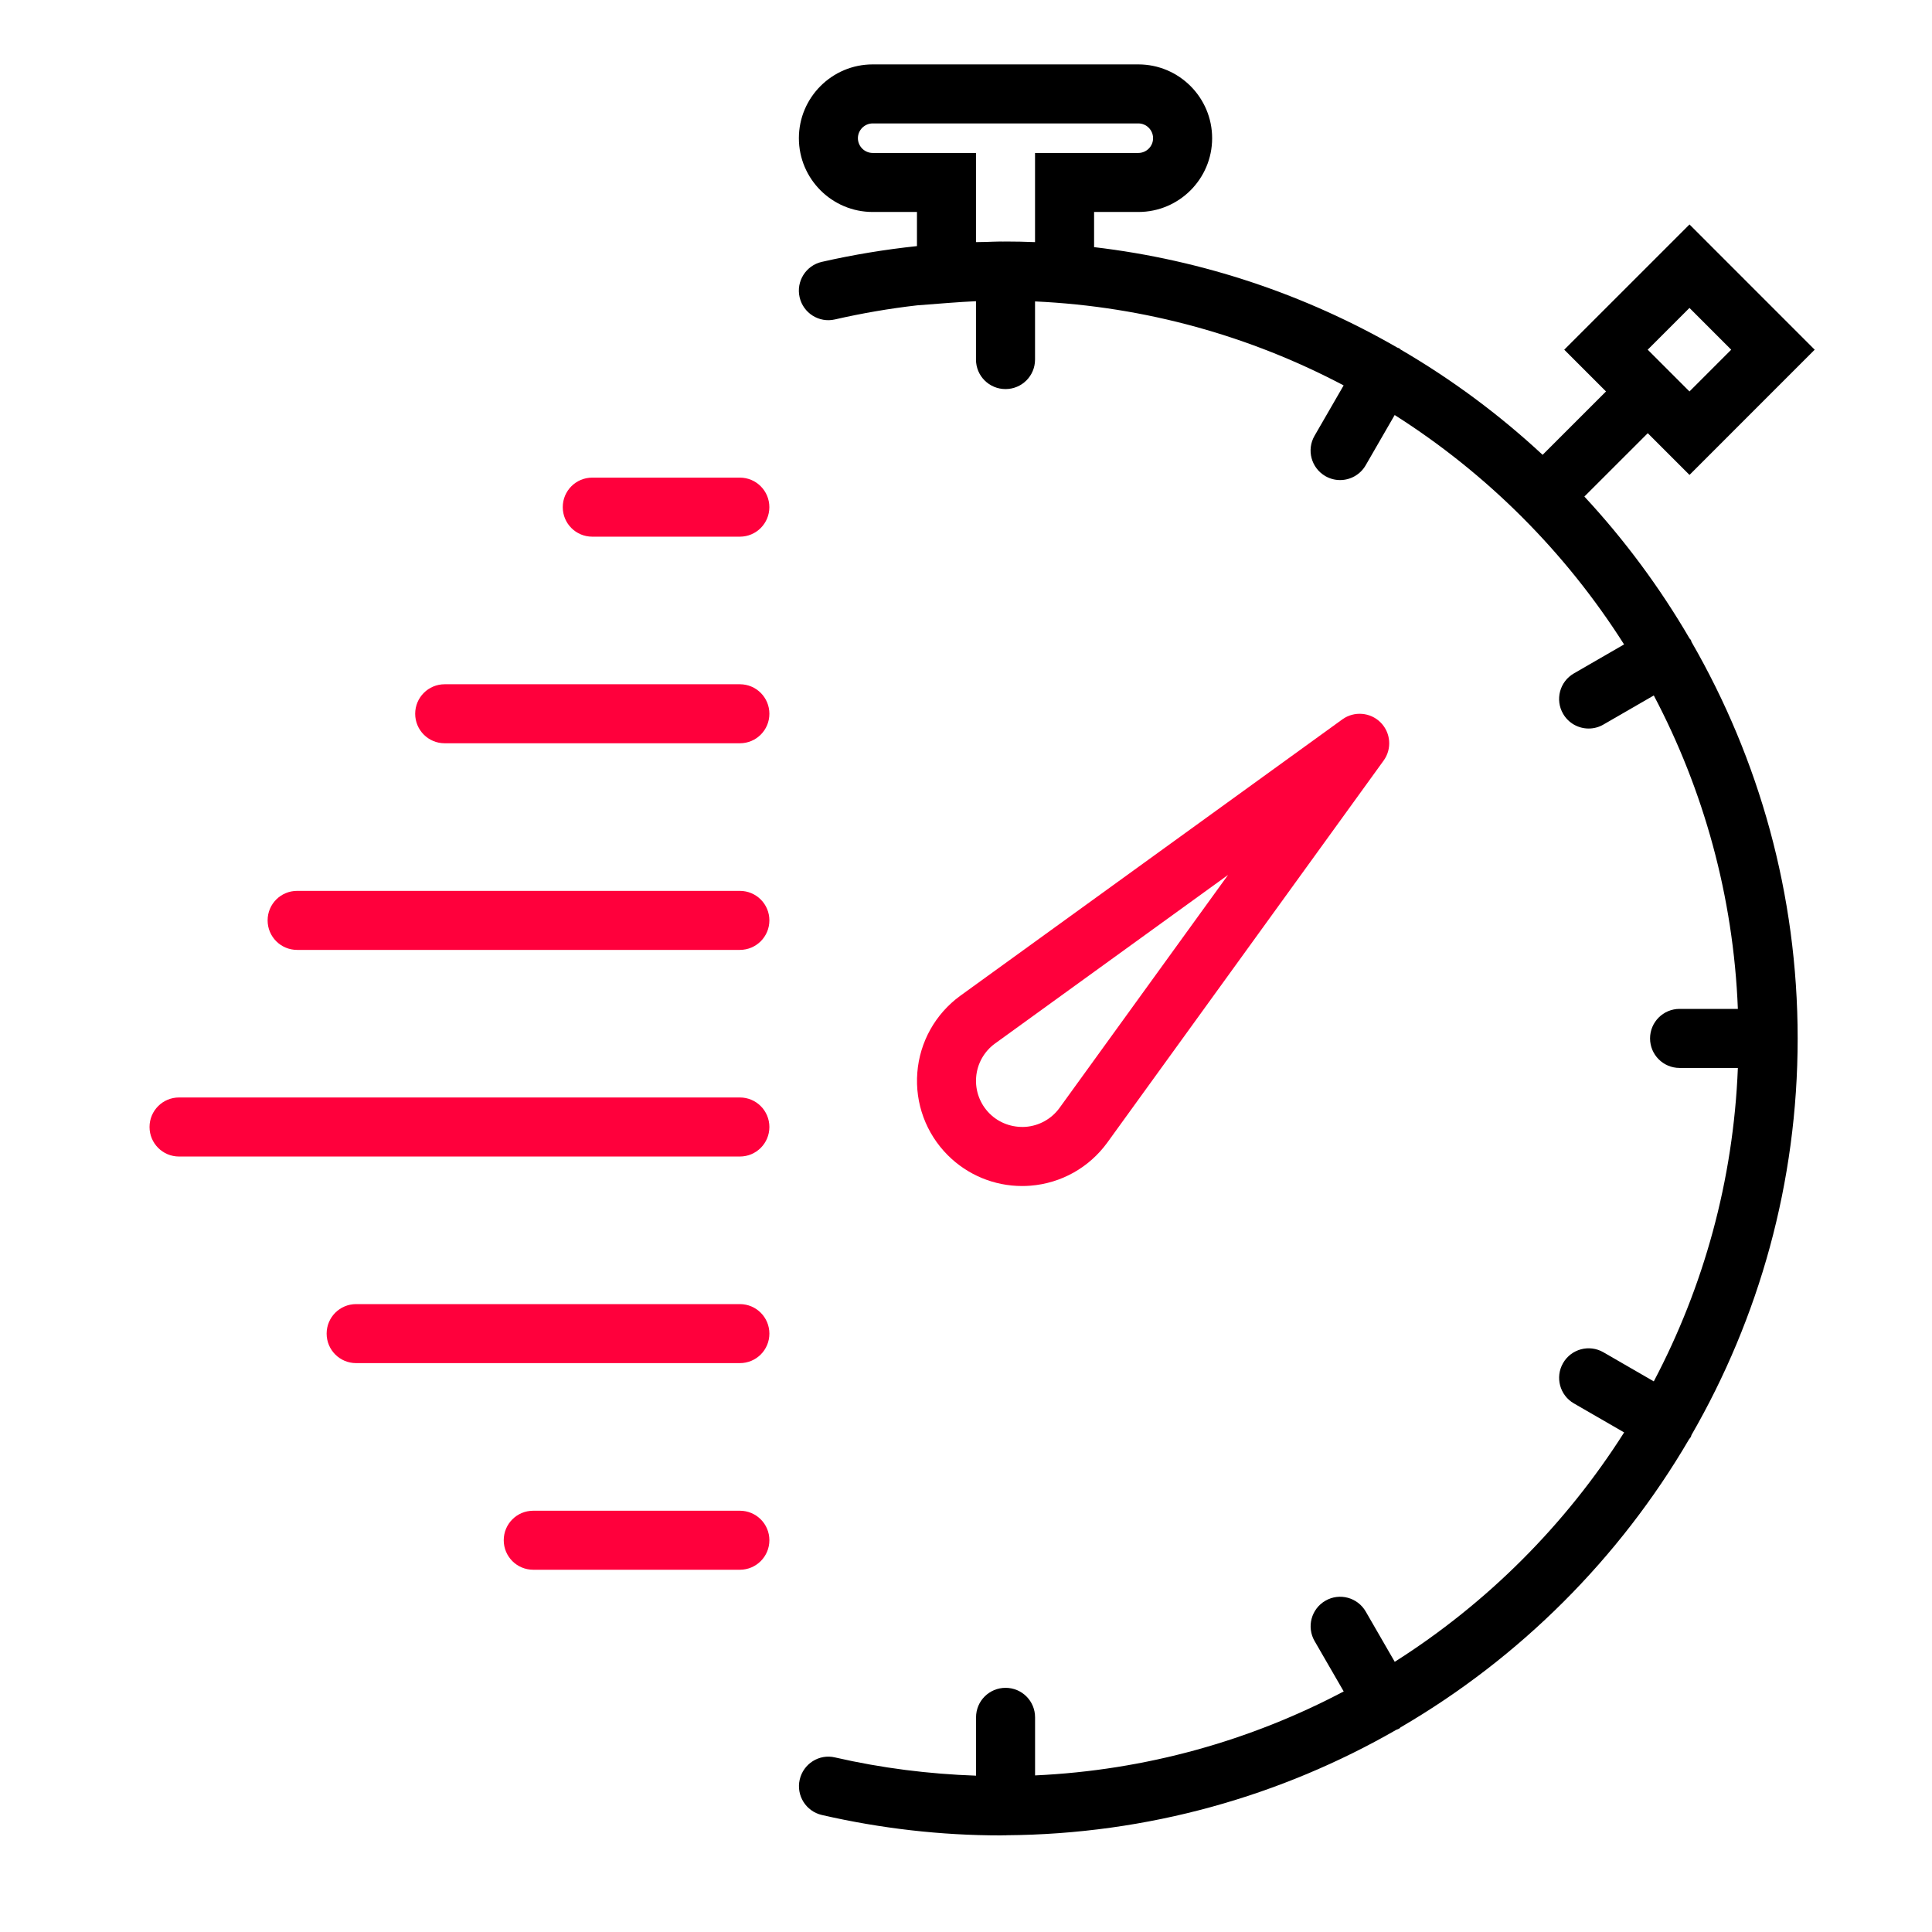
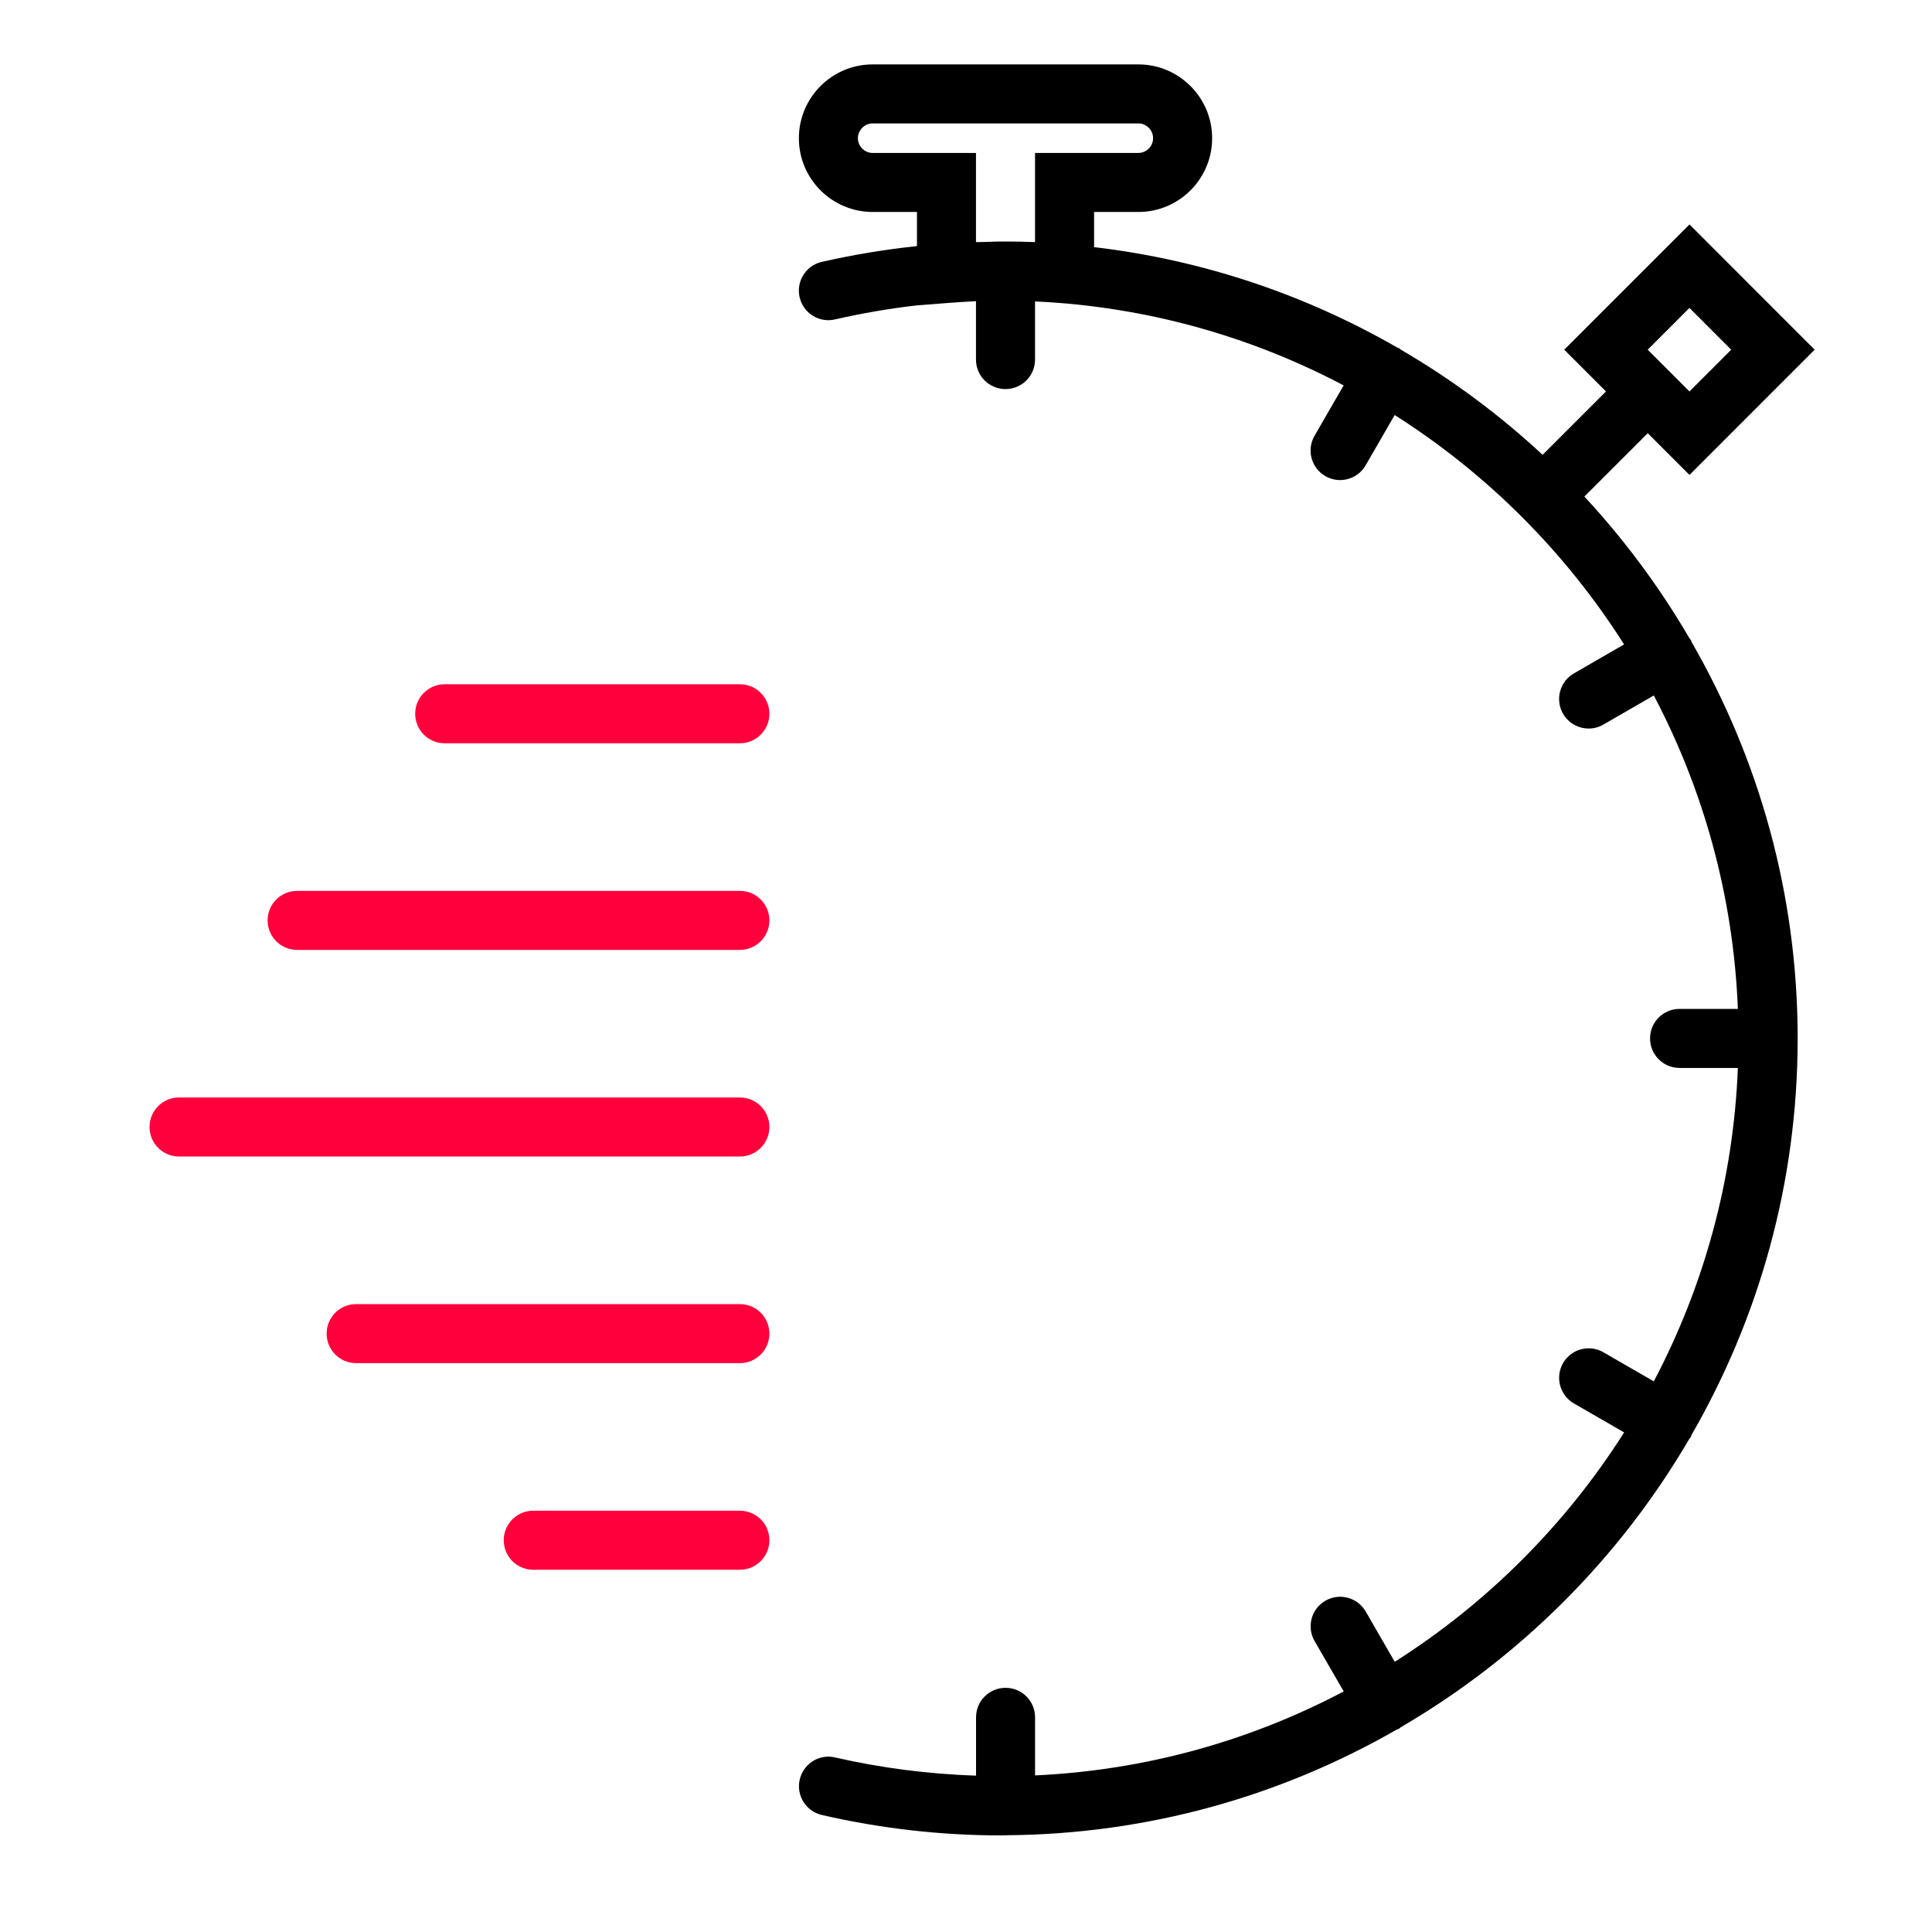
<svg xmlns="http://www.w3.org/2000/svg" width="60" height="60" viewBox="0 0 60 60" fill="none">
-   <path d="M31.998 36.823C32.953 36.749 33.822 36.262 34.387 35.486L42.97 23.62C43.233 23.257 43.194 22.754 42.874 22.435C42.556 22.117 42.053 22.078 41.689 22.34L29.822 30.925C29.049 31.488 28.562 32.358 28.488 33.312C28.413 34.267 28.759 35.201 29.434 35.876C30.049 36.492 30.879 36.833 31.742 36.833C31.827 36.833 31.912 36.83 31.998 36.823ZM30.315 33.455C30.347 33.036 30.562 32.654 30.899 32.409L38.138 27.172L32.903 34.409C32.656 34.749 32.273 34.962 31.854 34.995C31.437 35.023 31.027 34.878 30.73 34.58C30.434 34.284 30.282 33.873 30.315 33.455Z" fill="#FF003C" />
  <path d="M52.531 19.934C52.522 19.914 52.522 19.894 52.512 19.875C52.501 19.857 52.483 19.847 52.471 19.829C51.545 18.24 50.448 16.761 49.204 15.421L51.173 13.453L52.469 14.749L56.357 10.86L52.469 6.971L48.579 10.86L49.876 12.157L47.907 14.125C46.567 12.88 45.09 11.783 43.499 10.856C43.482 10.844 43.472 10.827 43.453 10.816C43.434 10.805 43.414 10.806 43.395 10.795C40.559 9.162 37.374 8.074 33.978 7.675V6.583H35.353C36.617 6.583 37.644 5.556 37.644 4.292C37.644 3.028 36.616 2 35.352 2H27.102C25.838 2 24.81 3.028 24.81 4.292C24.81 5.556 25.838 6.583 27.102 6.583H28.477V7.643C27.487 7.748 26.499 7.91 25.521 8.133C25.028 8.246 24.719 8.738 24.833 9.232C24.946 9.725 25.438 10.035 25.931 9.92C26.775 9.727 27.626 9.581 28.48 9.483L29.463 9.407C29.764 9.384 30.041 9.367 30.31 9.354V11.167C30.31 11.674 30.72 12.083 31.227 12.083C31.734 12.083 32.144 11.674 32.144 11.167V9.361C35.591 9.519 38.84 10.445 41.728 11.969L40.824 13.534C40.571 13.973 40.722 14.533 41.16 14.786C41.304 14.869 41.461 14.909 41.617 14.909C41.934 14.909 42.242 14.744 42.412 14.45L43.313 12.889C46.181 14.709 48.618 17.145 50.437 20.013L48.876 20.915C48.439 21.168 48.289 21.728 48.543 22.167C48.713 22.461 49.02 22.625 49.337 22.625C49.493 22.625 49.651 22.586 49.795 22.502L51.36 21.598C52.904 24.528 53.833 27.83 53.971 31.332H52.161C51.654 31.332 51.244 31.742 51.244 32.249C51.244 32.756 51.654 33.166 52.161 33.166H53.971C53.833 36.668 52.904 39.97 51.36 42.9L49.795 41.996C49.357 41.743 48.796 41.892 48.543 42.331C48.29 42.771 48.44 43.331 48.878 43.584L50.439 44.485C48.62 47.353 46.183 49.789 43.315 51.609L42.414 50.048C42.16 49.608 41.598 49.459 41.162 49.712C40.723 49.965 40.572 50.526 40.826 50.965L41.73 52.529C38.842 54.053 35.593 54.979 32.145 55.137V53.333C32.145 52.826 31.736 52.417 31.229 52.417C30.722 52.417 30.312 52.826 30.312 53.333V55.145C28.848 55.094 27.38 54.911 25.934 54.579C25.441 54.461 24.949 54.774 24.836 55.267C24.722 55.761 25.031 56.253 25.524 56.366C27.354 56.787 29.223 57 31.077 57C31.122 57 31.165 56.997 31.21 56.996C31.217 56.996 31.221 57 31.227 57C31.234 57 31.241 56.995 31.248 56.995C35.654 56.965 39.788 55.775 43.365 53.72C43.394 53.707 43.424 53.701 43.452 53.684C43.47 53.673 43.48 53.656 43.497 53.644C47.2 51.486 50.294 48.396 52.456 44.697C52.473 44.672 52.495 44.653 52.511 44.625C52.522 44.606 52.521 44.586 52.53 44.566C54.624 40.936 55.828 36.733 55.828 32.25C55.828 27.767 54.624 23.564 52.531 19.934ZM52.468 9.563L53.764 10.86L52.468 12.157L51.171 10.86L52.468 9.563ZM30.31 7.519V4.75H27.102C26.85 4.75 26.643 4.544 26.643 4.292C26.643 4.04 26.85 3.833 27.102 3.833H35.352C35.604 3.833 35.81 4.04 35.81 4.292C35.81 4.544 35.604 4.75 35.352 4.75H32.144V7.519C31.825 7.506 31.52 7.5 31.227 7.5C31.201 7.5 31.172 7.502 31.146 7.502C31.123 7.502 31.1 7.5 31.077 7.5C30.927 7.5 30.777 7.51 30.626 7.513C30.52 7.516 30.42 7.515 30.31 7.519Z" fill="black" />
-   <path d="M22.977 14.833H18.393C17.886 14.833 17.477 15.243 17.477 15.75C17.477 16.257 17.886 16.667 18.393 16.667H22.977C23.483 16.667 23.893 16.257 23.893 15.75C23.893 15.243 23.483 14.833 22.977 14.833Z" fill="#FF003C" />
  <path d="M22.977 21.25H13.81C13.303 21.25 12.894 21.66 12.894 22.167C12.894 22.674 13.303 23.083 13.81 23.083H22.977C23.484 23.083 23.894 22.674 23.894 22.167C23.894 21.66 23.484 21.25 22.977 21.25Z" fill="#FF003C" />
  <path d="M22.977 27.667H9.227C8.72 27.667 8.311 28.076 8.311 28.583C8.311 29.09 8.72 29.5 9.227 29.5H22.977C23.484 29.5 23.894 29.09 23.894 28.583C23.894 28.076 23.484 27.667 22.977 27.667Z" fill="#FF003C" />
  <path d="M22.977 34.083H5.56C5.053 34.083 4.644 34.493 4.644 35C4.644 35.507 5.053 35.917 5.56 35.917H22.977C23.484 35.917 23.894 35.507 23.894 35C23.894 34.493 23.484 34.083 22.977 34.083Z" fill="#FF003C" />
  <path d="M22.977 40.5H11.06C10.553 40.5 10.144 40.91 10.144 41.417C10.144 41.924 10.553 42.333 11.06 42.333H22.977C23.484 42.333 23.894 41.924 23.894 41.417C23.894 40.91 23.484 40.5 22.977 40.5Z" fill="#FF003C" />
  <path d="M22.977 46.917H16.56C16.053 46.917 15.644 47.326 15.644 47.833C15.644 48.34 16.053 48.75 16.56 48.75H22.977C23.484 48.75 23.894 48.34 23.894 47.833C23.894 47.326 23.484 46.917 22.977 46.917Z" fill="#FF003C" />
</svg>